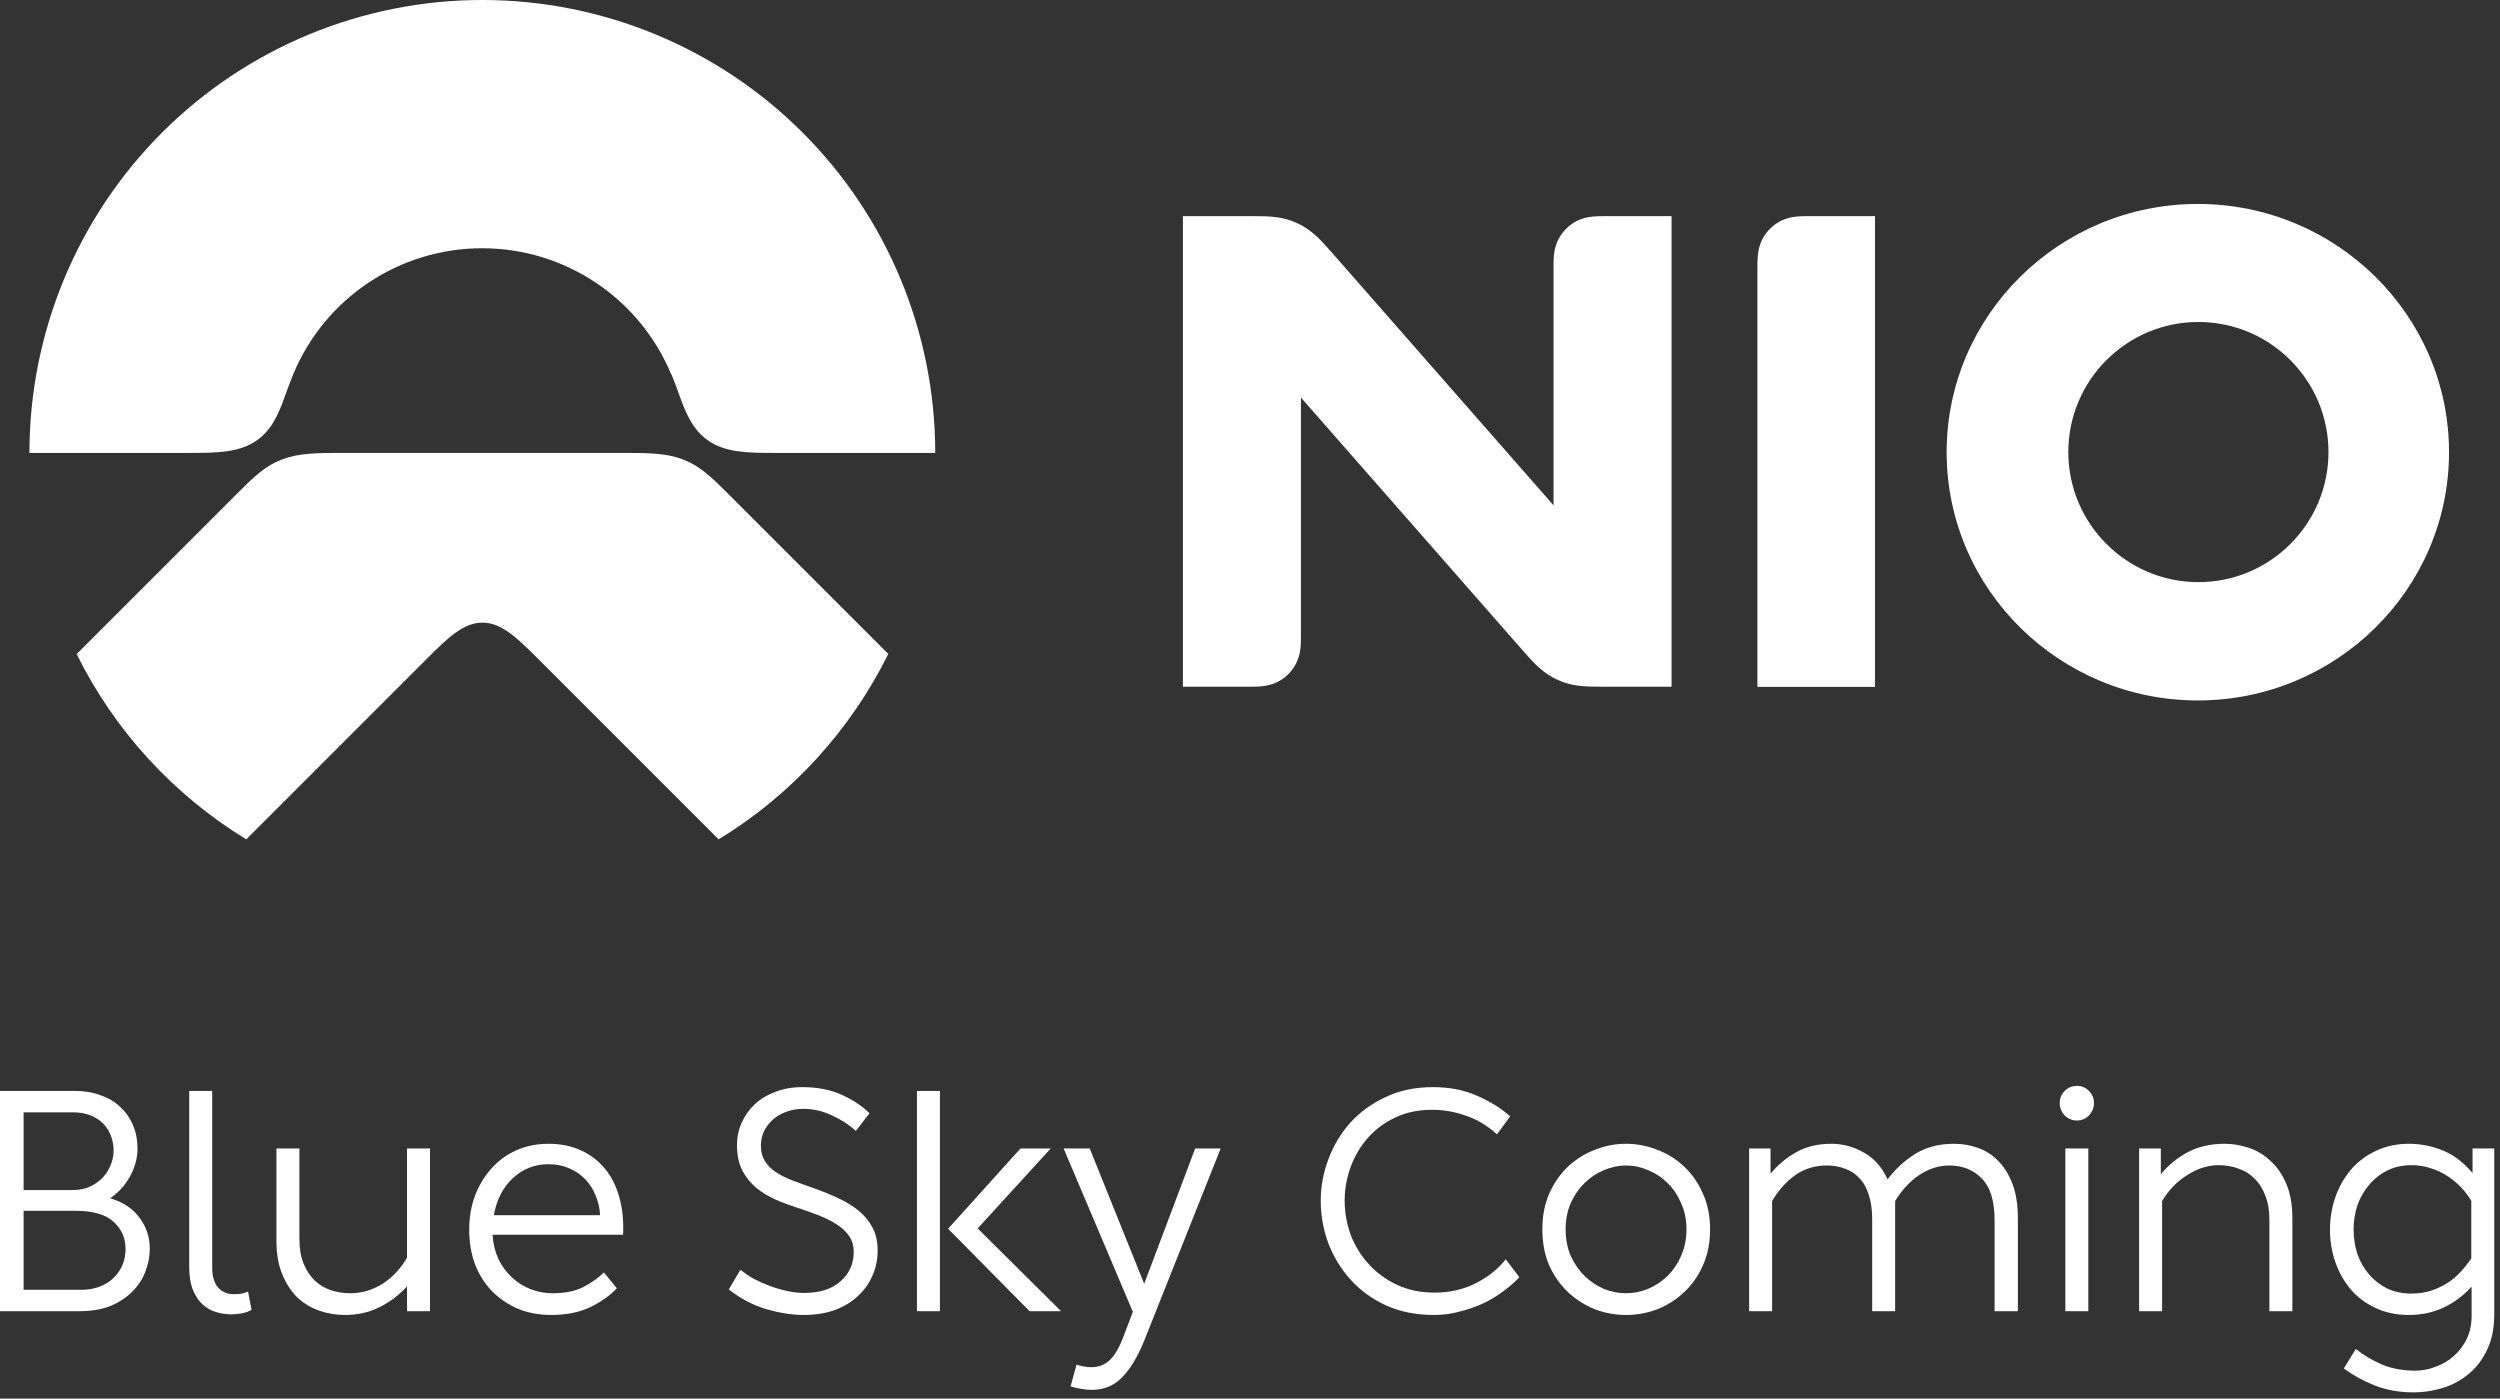
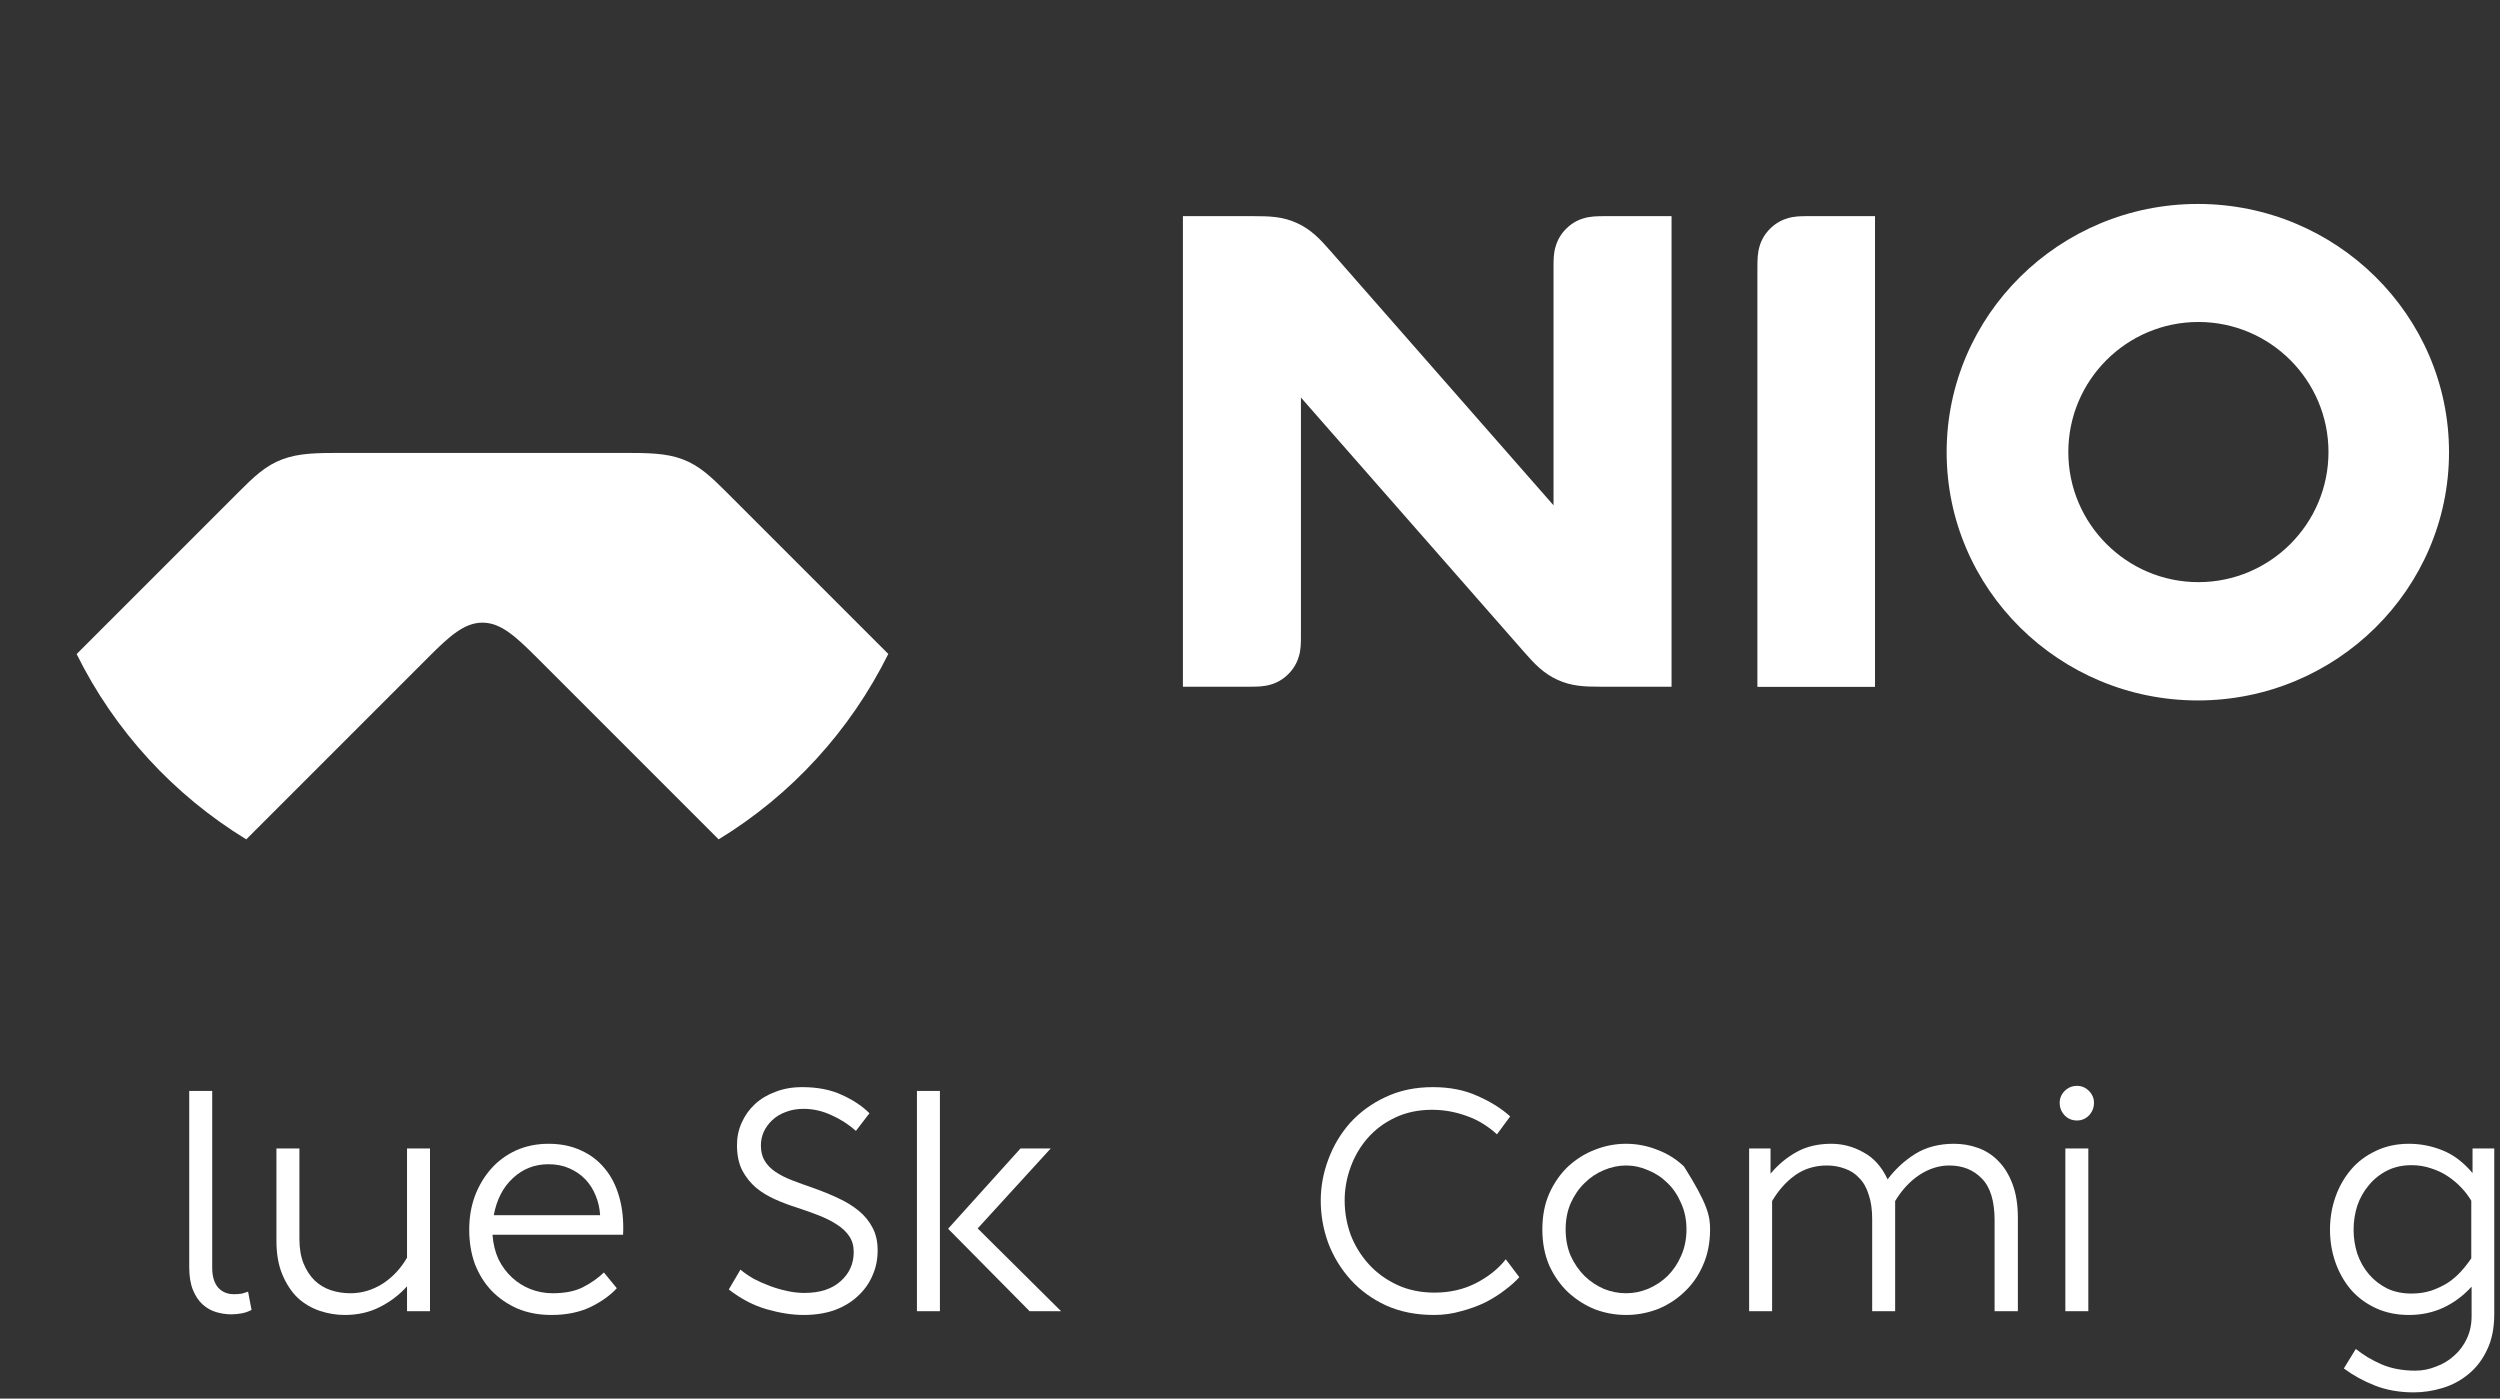
<svg xmlns="http://www.w3.org/2000/svg" width="286" height="160" viewBox="0 0 286 160" fill="none">
  <rect x="0" y="0" width="286" height="160" fill="#333333" stroke="none" />
  <path d="M251.432 23.332C235.589 23.332 222.696 36.065 222.696 51.732C222.696 67.399 235.589 80.131 251.432 80.131C267.276 80.131 280.168 67.399 280.168 51.732C280.168 36.065 267.276 23.332 251.432 23.332ZM251.496 66.597C243.302 66.597 236.615 59.926 236.615 51.716C236.615 43.505 243.286 36.834 251.496 36.834C259.707 36.834 266.378 43.505 266.378 51.716C266.378 59.926 259.707 66.597 251.496 66.597Z" fill="white" />
  <path d="M135.325 78.56V24.727H143.391C145.267 24.727 146.759 24.775 148.362 25.513C149.966 26.235 150.992 27.325 152.227 28.736C160.726 38.422 169.225 48.123 177.724 57.809V30.692C177.724 29.666 177.724 28.929 177.981 28.143C178.205 27.389 178.606 26.732 179.167 26.17C179.729 25.609 180.386 25.208 181.14 24.984C181.925 24.743 182.663 24.727 183.689 24.727H191.226V78.56H183.16C181.284 78.56 179.793 78.511 178.189 77.774C176.586 77.052 175.559 75.962 174.324 74.551C165.825 64.865 157.326 55.163 148.827 45.478V72.594C148.827 73.621 148.827 74.358 148.571 75.144C148.346 75.898 147.945 76.555 147.384 77.116C146.823 77.678 146.165 78.079 145.412 78.303C144.626 78.543 143.888 78.56 142.862 78.56H135.325Z" fill="white" />
  <path d="M214.501 24.727H207.013C205.986 24.727 205.249 24.727 204.463 24.984C203.709 25.208 203.052 25.609 202.491 26.17C201.929 26.732 201.528 27.389 201.304 28.143C201.063 28.929 201.047 29.666 201.047 30.692V78.576H214.501V24.727Z" fill="white" />
-   <path d="M76.828 42.848C77.662 44.884 77.838 45.782 78.592 47.37C79.201 48.653 79.923 49.615 80.901 50.321C82.889 51.764 85.423 51.812 88.47 51.812H106.991C106.991 38.069 101.539 24.888 91.821 15.17C82.104 5.452 68.922 0 55.179 0C41.437 0 28.255 5.452 18.537 15.17C8.82 24.888 3.367 38.069 3.367 51.812H21.889C24.936 51.812 27.469 51.764 29.458 50.321C30.436 49.615 31.157 48.669 31.767 47.37C32.521 45.782 32.697 44.868 33.531 42.848C37.155 34.092 45.686 28.399 55.163 28.399C64.641 28.399 73.172 34.108 76.796 42.848H76.828Z" fill="white" />
  <path d="M101.615 74.823C97.269 83.579 90.55 90.939 82.211 96.023C75.268 89.079 68.34 82.152 61.397 75.208C58.943 72.755 57.26 71.231 55.191 71.231C53.122 71.231 51.438 72.755 48.985 75.208C42.041 82.152 35.114 89.079 28.17 96.023C19.832 90.923 13.097 83.579 8.767 74.823C14.925 68.666 21.066 62.524 27.224 56.366C29.068 54.522 30.367 53.271 32.292 52.55C34.2 51.828 36.252 51.812 39.219 51.812H71.179C74.145 51.812 76.214 51.828 78.106 52.55C80.014 53.271 81.329 54.522 83.174 56.366C89.331 62.524 95.473 68.666 101.631 74.823" fill="white" />
  <path d="M282.751 147.192C281.815 148.224 280.735 149.028 279.511 149.604C278.311 150.156 277.003 150.432 275.587 150.432C274.171 150.432 272.899 150.168 271.771 149.64C270.643 149.112 269.695 148.404 268.927 147.516C268.159 146.604 267.571 145.56 267.163 144.384C266.755 143.208 266.551 141.972 266.551 140.676C266.551 139.38 266.755 138.144 267.163 136.968C267.571 135.792 268.159 134.748 268.927 133.836C269.695 132.924 270.643 132.204 271.771 131.676C272.899 131.124 274.171 130.848 275.587 130.848C276.907 130.848 278.191 131.1 279.439 131.604C280.687 132.108 281.827 132.972 282.859 134.196V131.388H285.343V150.324C285.343 151.932 285.067 153.3 284.515 154.428C283.987 155.556 283.279 156.48 282.391 157.2C281.527 157.92 280.543 158.448 279.439 158.784C278.335 159.12 277.231 159.288 276.127 159.288C274.495 159.288 273.007 159.024 271.663 158.496C270.343 157.968 269.167 157.32 268.135 156.552L269.503 154.32C270.367 155.016 271.351 155.604 272.455 156.084C273.583 156.564 274.867 156.804 276.307 156.804C277.123 156.804 277.915 156.648 278.683 156.336C279.475 156.048 280.171 155.628 280.771 155.076C281.371 154.548 281.851 153.9 282.211 153.132C282.571 152.364 282.751 151.512 282.751 150.576V147.192ZM282.715 137.364C282.403 136.836 282.019 136.332 281.563 135.852C281.107 135.372 280.591 134.94 280.015 134.556C279.439 134.172 278.803 133.872 278.107 133.656C277.411 133.416 276.667 133.296 275.875 133.296C274.843 133.296 273.919 133.5 273.103 133.908C272.287 134.316 271.591 134.868 271.015 135.564C270.439 136.236 269.995 137.016 269.683 137.904C269.395 138.792 269.251 139.716 269.251 140.676C269.251 141.636 269.395 142.56 269.683 143.448C269.995 144.336 270.439 145.116 271.015 145.788C271.591 146.46 272.287 147 273.103 147.408C273.919 147.792 274.843 147.984 275.875 147.984C276.667 147.984 277.411 147.876 278.107 147.66C278.803 147.42 279.439 147.12 280.015 146.76C280.591 146.376 281.095 145.944 281.527 145.464C281.983 144.96 282.379 144.456 282.715 143.952V137.364Z" fill="white" />
-   <path d="M259.619 150V139.524C259.619 138.468 259.463 137.556 259.151 136.788C258.863 135.996 258.455 135.348 257.927 134.844C257.423 134.316 256.811 133.932 256.091 133.692C255.395 133.428 254.639 133.296 253.823 133.296C252.575 133.296 251.363 133.68 250.187 134.448C249.011 135.192 248.063 136.176 247.343 137.4V150H244.715V131.388H247.199V134.34C248.039 133.308 249.059 132.468 250.259 131.82C251.483 131.172 252.887 130.848 254.471 130.848C255.431 130.848 256.367 131.004 257.279 131.316C258.215 131.628 259.043 132.132 259.763 132.828C260.507 133.5 261.107 134.376 261.563 135.456C262.019 136.536 262.247 137.832 262.247 139.344V150H259.619Z" fill="white" />
  <path d="M236.276 150V131.388H238.904V150H236.276ZM237.608 128.184C237.056 128.184 236.588 127.992 236.204 127.608C235.82 127.2 235.628 126.72 235.628 126.168C235.628 125.64 235.82 125.184 236.204 124.8C236.588 124.416 237.056 124.224 237.608 124.224C238.136 124.224 238.592 124.416 238.976 124.8C239.36 125.184 239.552 125.64 239.552 126.168C239.552 126.72 239.36 127.2 238.976 127.608C238.592 127.992 238.136 128.184 237.608 128.184Z" fill="white" />
  <path d="M228.181 150V139.596C228.181 137.412 227.701 135.828 226.741 134.844C225.781 133.836 224.533 133.332 222.997 133.332C221.821 133.332 220.681 133.692 219.577 134.412C218.497 135.132 217.573 136.128 216.805 137.4V150H214.177V139.452C214.177 138.372 214.045 137.448 213.781 136.68C213.541 135.888 213.181 135.252 212.701 134.772C212.245 134.268 211.693 133.908 211.045 133.692C210.421 133.452 209.737 133.332 208.993 133.332C207.625 133.332 206.413 133.704 205.357 134.448C204.325 135.192 203.449 136.176 202.729 137.4V150H200.101V131.388H202.549V134.268C203.413 133.236 204.409 132.408 205.537 131.784C206.665 131.16 207.985 130.848 209.497 130.848C210.793 130.848 212.017 131.172 213.169 131.82C214.345 132.444 215.269 133.476 215.941 134.916C216.829 133.74 217.885 132.768 219.109 132C220.357 131.232 221.833 130.848 223.537 130.848C224.497 130.848 225.409 131.004 226.273 131.316C227.161 131.628 227.941 132.132 228.613 132.828C229.285 133.5 229.825 134.376 230.233 135.456C230.641 136.536 230.845 137.832 230.845 139.344V150H228.181Z" fill="white" />
-   <path d="M186.021 147.948C186.885 147.948 187.725 147.78 188.541 147.444C189.381 147.084 190.125 146.592 190.773 145.968C191.421 145.32 191.937 144.552 192.321 143.664C192.729 142.752 192.933 141.744 192.933 140.64C192.933 139.536 192.729 138.54 192.321 137.652C191.937 136.74 191.421 135.972 190.773 135.348C190.125 134.7 189.381 134.208 188.541 133.872C187.725 133.512 186.885 133.332 186.021 133.332C185.157 133.332 184.305 133.512 183.465 133.872C182.649 134.208 181.917 134.7 181.269 135.348C180.621 135.972 180.093 136.74 179.685 137.652C179.301 138.54 179.109 139.536 179.109 140.64C179.109 141.744 179.301 142.752 179.685 143.664C180.093 144.552 180.621 145.32 181.269 145.968C181.917 146.592 182.649 147.084 183.465 147.444C184.305 147.78 185.157 147.948 186.021 147.948ZM186.021 150.432C184.797 150.432 183.609 150.216 182.457 149.784C181.329 149.328 180.309 148.68 179.397 147.84C178.509 147 177.789 145.98 177.237 144.78C176.709 143.556 176.445 142.176 176.445 140.64C176.445 139.104 176.709 137.736 177.237 136.536C177.789 135.312 178.509 134.28 179.397 133.44C180.309 132.6 181.329 131.964 182.457 131.532C183.609 131.076 184.797 130.848 186.021 130.848C187.245 130.848 188.433 131.076 189.585 131.532C190.737 131.964 191.757 132.6 192.645 133.44C193.557 134.28 194.277 135.312 194.805 136.536C195.357 137.736 195.633 139.104 195.633 140.64C195.633 142.176 195.357 143.556 194.805 144.78C194.277 145.98 193.557 147 192.645 147.84C191.757 148.68 190.737 149.328 189.585 149.784C188.433 150.216 187.245 150.432 186.021 150.432Z" fill="white" />
+   <path d="M186.021 147.948C186.885 147.948 187.725 147.78 188.541 147.444C189.381 147.084 190.125 146.592 190.773 145.968C191.421 145.32 191.937 144.552 192.321 143.664C192.729 142.752 192.933 141.744 192.933 140.64C192.933 139.536 192.729 138.54 192.321 137.652C191.937 136.74 191.421 135.972 190.773 135.348C190.125 134.7 189.381 134.208 188.541 133.872C187.725 133.512 186.885 133.332 186.021 133.332C185.157 133.332 184.305 133.512 183.465 133.872C182.649 134.208 181.917 134.7 181.269 135.348C180.621 135.972 180.093 136.74 179.685 137.652C179.301 138.54 179.109 139.536 179.109 140.64C179.109 141.744 179.301 142.752 179.685 143.664C180.093 144.552 180.621 145.32 181.269 145.968C181.917 146.592 182.649 147.084 183.465 147.444C184.305 147.78 185.157 147.948 186.021 147.948ZM186.021 150.432C184.797 150.432 183.609 150.216 182.457 149.784C181.329 149.328 180.309 148.68 179.397 147.84C178.509 147 177.789 145.98 177.237 144.78C176.709 143.556 176.445 142.176 176.445 140.64C176.445 139.104 176.709 137.736 177.237 136.536C177.789 135.312 178.509 134.28 179.397 133.44C180.309 132.6 181.329 131.964 182.457 131.532C183.609 131.076 184.797 130.848 186.021 130.848C187.245 130.848 188.433 131.076 189.585 131.532C190.737 131.964 191.757 132.6 192.645 133.44C195.357 137.736 195.633 139.104 195.633 140.64C195.633 142.176 195.357 143.556 194.805 144.78C194.277 145.98 193.557 147 192.645 147.84C191.757 148.68 190.737 149.328 189.585 149.784C188.433 150.216 187.245 150.432 186.021 150.432Z" fill="white" />
  <path d="M173.809 146.112C173.377 146.592 172.825 147.084 172.153 147.588C171.505 148.092 170.761 148.56 169.921 148.992C169.081 149.4 168.157 149.736 167.149 150C166.165 150.288 165.133 150.432 164.053 150.432C162.013 150.432 160.189 150.072 158.581 149.352C156.973 148.608 155.617 147.624 154.513 146.4C153.409 145.176 152.557 143.784 151.957 142.224C151.381 140.64 151.093 139.02 151.093 137.364C151.093 135.756 151.381 134.184 151.957 132.648C152.533 131.088 153.361 129.696 154.441 128.472C155.545 127.248 156.889 126.264 158.473 125.52C160.081 124.752 161.893 124.368 163.909 124.368C165.853 124.368 167.557 124.704 169.021 125.376C170.509 126.024 171.757 126.804 172.765 127.716L171.253 129.768C170.173 128.784 168.997 128.076 167.725 127.644C166.453 127.188 165.157 126.96 163.837 126.96C162.253 126.96 160.837 127.26 159.589 127.86C158.365 128.436 157.321 129.216 156.457 130.2C155.617 131.16 154.969 132.264 154.513 133.512C154.057 134.76 153.829 136.032 153.829 137.328C153.829 138.672 154.057 139.98 154.513 141.252C154.993 142.5 155.677 143.616 156.565 144.6C157.453 145.584 158.533 146.376 159.805 146.976C161.077 147.576 162.517 147.876 164.125 147.876C165.853 147.876 167.425 147.516 168.841 146.796C170.281 146.052 171.421 145.14 172.261 144.06L173.809 146.112Z" fill="white" />
-   <path d="M129.599 150.072L121.679 131.388H124.667L130.895 146.868L136.727 131.388H139.643L130.895 153.384C130.127 155.256 129.275 156.66 128.339 157.596C127.427 158.532 126.275 159 124.883 159C124.187 159 123.383 158.868 122.471 158.604L123.155 156.12C123.779 156.312 124.343 156.408 124.847 156.408C125.663 156.408 126.359 156.144 126.935 155.616C127.511 155.088 128.039 154.188 128.519 152.916L129.599 150.072Z" fill="white" />
  <path d="M104.898 150V124.8H107.526V150H104.898ZM117.786 150L108.462 140.568L116.742 131.388H120.198L111.846 140.532L121.386 150H117.786Z" fill="white" />
  <path d="M84.706 145.248C85.138 145.608 85.642 145.956 86.218 146.292C86.818 146.604 87.442 146.88 88.09 147.12C88.738 147.36 89.398 147.552 90.07 147.696C90.742 147.84 91.39 147.912 92.014 147.912C93.79 147.912 95.17 147.468 96.154 146.58C97.162 145.692 97.666 144.576 97.666 143.232C97.666 142.536 97.498 141.936 97.162 141.432C96.826 140.928 96.358 140.484 95.758 140.1C95.182 139.716 94.498 139.368 93.706 139.056C92.914 138.744 92.074 138.444 91.186 138.156C90.346 137.892 89.518 137.58 88.702 137.22C87.886 136.86 87.154 136.416 86.506 135.888C85.858 135.336 85.33 134.676 84.922 133.908C84.514 133.116 84.31 132.144 84.31 130.992C84.31 130.08 84.49 129.228 84.85 128.436C85.21 127.62 85.714 126.912 86.362 126.312C87.01 125.712 87.79 125.244 88.702 124.908C89.614 124.548 90.634 124.368 91.762 124.368C93.538 124.368 95.062 124.668 96.334 125.268C97.606 125.844 98.65 126.54 99.466 127.356L97.918 129.372C97.078 128.628 96.142 128.028 95.11 127.572C94.078 127.092 93.022 126.852 91.942 126.852C91.174 126.852 90.49 126.972 89.89 127.212C89.29 127.428 88.774 127.74 88.342 128.148C87.934 128.532 87.61 128.976 87.37 129.48C87.154 129.984 87.046 130.5 87.046 131.028C87.046 131.724 87.19 132.312 87.478 132.792C87.766 133.272 88.174 133.692 88.702 134.052C89.23 134.412 89.866 134.736 90.61 135.024C91.354 135.312 92.182 135.612 93.094 135.924C94.102 136.284 95.038 136.668 95.902 137.076C96.79 137.484 97.57 137.964 98.242 138.516C98.914 139.068 99.442 139.716 99.826 140.46C100.21 141.18 100.402 142.044 100.402 143.052C100.402 144.108 100.198 145.08 99.79 145.968C99.406 146.856 98.842 147.636 98.098 148.308C97.378 148.98 96.49 149.508 95.434 149.892C94.402 150.252 93.238 150.432 91.942 150.432C90.646 150.432 89.242 150.216 87.73 149.784C86.218 149.352 84.766 148.596 83.374 147.516L84.706 145.248Z" fill="white" />
  <path d="M70.563 147.372C69.819 148.188 68.811 148.908 67.539 149.532C66.267 150.132 64.779 150.432 63.075 150.432C61.659 150.432 60.375 150.192 59.223 149.712C58.071 149.208 57.075 148.524 56.235 147.66C55.419 146.796 54.783 145.776 54.327 144.6C53.895 143.4 53.679 142.092 53.679 140.676C53.679 139.284 53.895 138 54.327 136.824C54.783 135.624 55.407 134.58 56.199 133.692C56.991 132.804 57.939 132.108 59.043 131.604C60.171 131.1 61.407 130.848 62.751 130.848C64.143 130.848 65.379 131.1 66.459 131.604C67.539 132.084 68.451 132.78 69.195 133.692C69.939 134.58 70.491 135.672 70.851 136.968C71.211 138.24 71.355 139.668 71.283 141.252H56.343C56.415 142.284 56.643 143.22 57.027 144.06C57.435 144.876 57.951 145.572 58.575 146.148C59.199 146.724 59.907 147.168 60.699 147.48C61.515 147.792 62.355 147.948 63.219 147.948C64.611 147.948 65.763 147.72 66.675 147.264C67.611 146.784 68.415 146.22 69.087 145.572L70.563 147.372ZM68.655 139.02C68.607 138.228 68.439 137.484 68.151 136.788C67.863 136.068 67.467 135.444 66.963 134.916C66.459 134.388 65.847 133.968 65.127 133.656C64.431 133.344 63.639 133.188 62.751 133.188C61.167 133.188 59.811 133.716 58.683 134.772C57.555 135.804 56.823 137.22 56.487 139.02H68.655Z" fill="white" />
  <path d="M46.564 150V147.156C45.676 148.14 44.632 148.932 43.432 149.532C42.256 150.132 40.924 150.432 39.436 150.432C38.476 150.432 37.528 150.276 36.592 149.964C35.656 149.652 34.816 149.16 34.072 148.488C33.352 147.792 32.764 146.904 32.308 145.824C31.852 144.744 31.624 143.448 31.624 141.936V131.388H34.252V141.72C34.252 142.8 34.408 143.736 34.72 144.528C35.032 145.296 35.452 145.944 35.98 146.472C36.508 146.976 37.12 147.348 37.816 147.588C38.536 147.828 39.292 147.948 40.084 147.948C41.38 147.948 42.604 147.588 43.756 146.868C44.908 146.124 45.844 145.128 46.564 143.88V131.388H49.192V150H46.564Z" fill="white" />
  <path d="M28.776 149.856C28.416 150.048 28.032 150.18 27.624 150.252C27.216 150.324 26.832 150.36 26.472 150.36C25.896 150.36 25.32 150.276 24.744 150.108C24.168 149.94 23.652 149.652 23.196 149.244C22.74 148.836 22.368 148.284 22.08 147.588C21.792 146.892 21.648 146.016 21.648 144.96V124.8H24.276V145.032C24.276 145.992 24.492 146.736 24.924 147.264C25.38 147.792 25.992 148.056 26.76 148.056C27.12 148.056 27.432 148.032 27.696 147.984C27.96 147.912 28.188 147.84 28.38 147.768L28.776 149.856Z" fill="white" />
-   <path d="M0 150V124.8H8.532C9.636 124.8 10.632 124.968 11.52 125.304C12.432 125.616 13.188 126.072 13.788 126.672C14.412 127.248 14.892 127.944 15.228 128.76C15.564 129.552 15.732 130.428 15.732 131.388C15.732 132.468 15.444 133.536 14.868 134.592C14.292 135.624 13.536 136.452 12.6 137.076C14.112 137.532 15.24 138.288 15.984 139.344C16.752 140.376 17.136 141.552 17.136 142.872C17.136 143.736 16.968 144.6 16.632 145.464C16.32 146.304 15.828 147.06 15.156 147.732C14.508 148.404 13.68 148.956 12.672 149.388C11.664 149.796 10.464 150 9.072 150H0ZM9.288 147.552C10.128 147.552 10.86 147.42 11.484 147.156C12.132 146.892 12.66 146.544 13.068 146.112C13.5 145.68 13.824 145.188 14.04 144.636C14.256 144.084 14.364 143.508 14.364 142.908C14.364 141.636 13.908 140.592 12.996 139.776C12.084 138.936 10.632 138.516 8.64 138.516H2.7V147.552H9.288ZM8.352 136.14C9.048 136.14 9.672 136.02 10.224 135.78C10.8 135.516 11.292 135.18 11.7 134.772C12.108 134.34 12.42 133.86 12.636 133.332C12.876 132.78 12.996 132.204 12.996 131.604C12.996 131.052 12.9 130.512 12.708 129.984C12.516 129.456 12.228 128.988 11.844 128.58C11.46 128.172 10.968 127.848 10.368 127.608C9.792 127.368 9.108 127.248 8.316 127.248H2.7V136.14H8.352Z" fill="white" />
</svg>